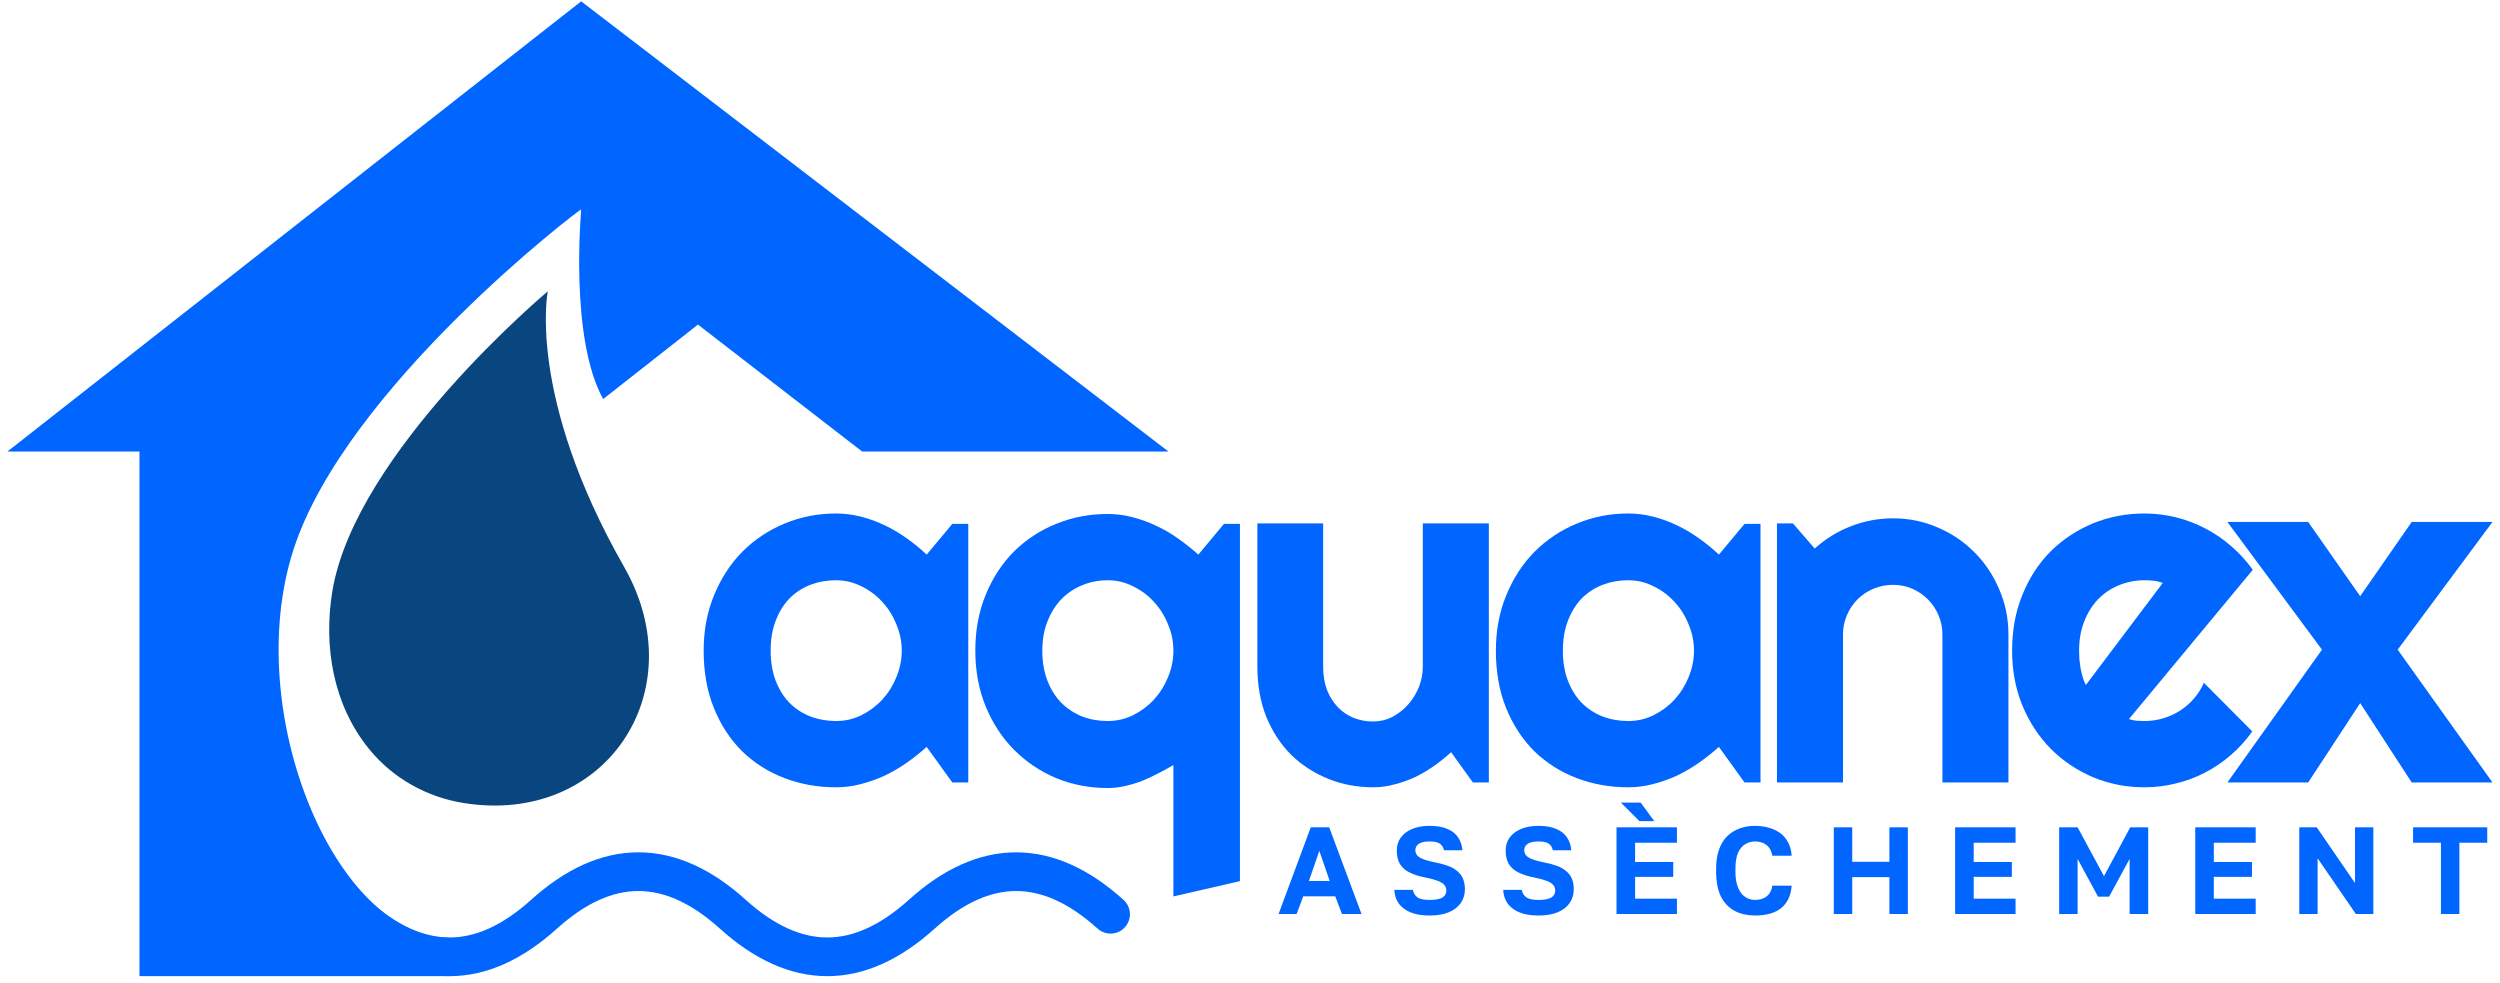
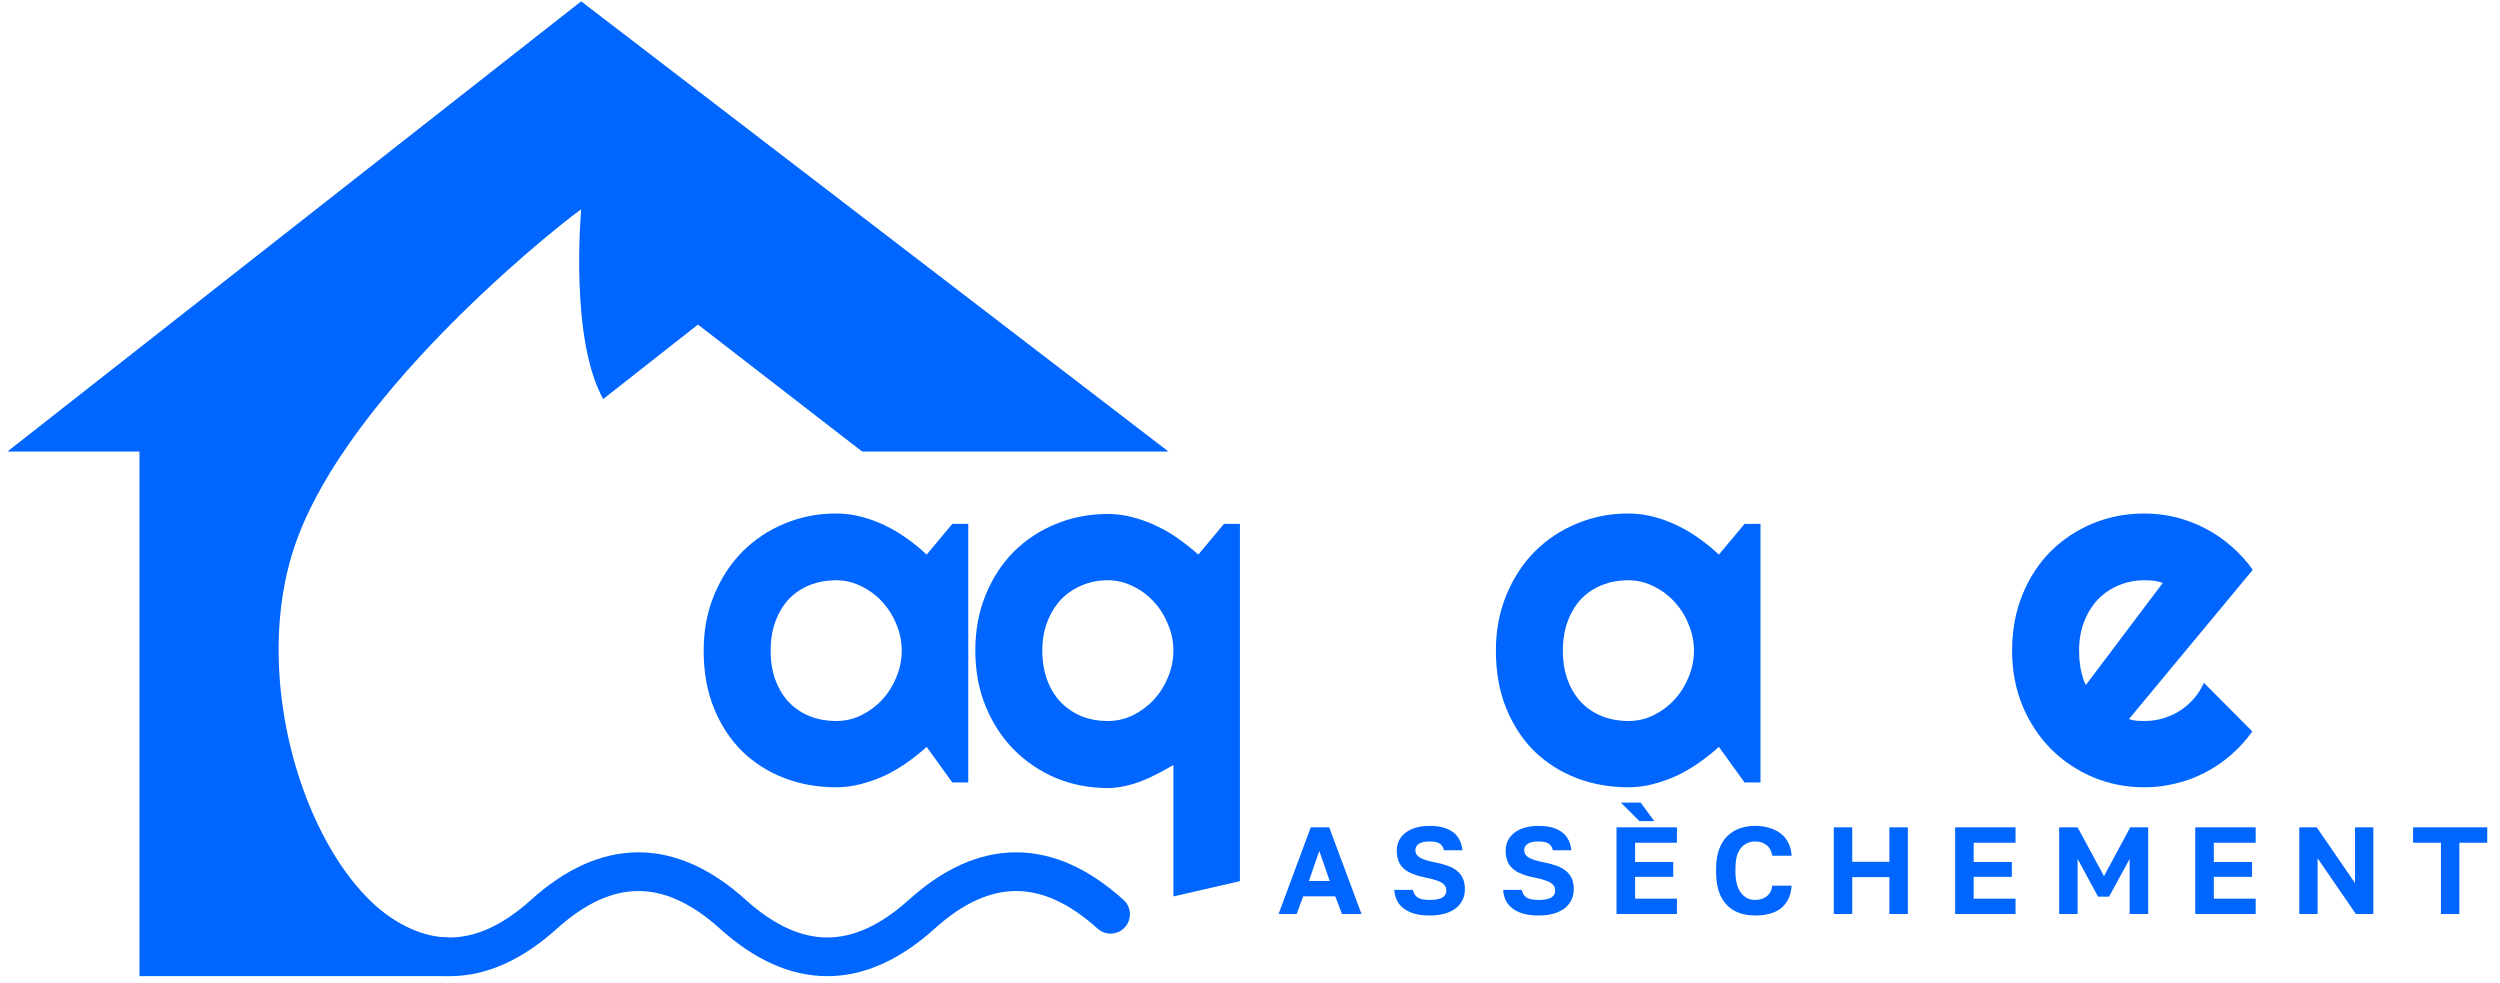
<svg xmlns="http://www.w3.org/2000/svg" width="323" height="127" viewBox="0 0 323 127" fill="none">
-   <path d="M80.637 73.242C89.846 89.379 78.105 106.783 59.764 103.727C55.178 102.963 50.854 100.623 47.762 96.868C47.73 96.83 47.699 96.792 47.668 96.754C43.022 91.039 41.767 83.427 42.945 76.353C45.933 58.423 70.775 37.638 70.775 37.638C70.775 37.638 68.025 51.139 80.637 73.242Z" fill="#094680" />
  <path d="M21.485 118.121C29.618 110.787 37.752 110.787 45.885 118.121C54.018 125.454 62.151 125.454 70.285 118.121C78.418 110.787 86.552 110.787 94.685 118.121C102.818 125.454 110.952 125.454 119.085 118.121C127.218 110.787 135.352 110.787 143.485 118.121" stroke="#0066FF" stroke-width="5" stroke-linecap="round" />
  <path d="M0.962 58.335L75.087 0.172L150.962 58.335H111.385L90.175 41.936L77.93 51.557C73.557 43.685 75.087 27.242 75.087 27.067C75.087 26.849 44.694 50.026 37.915 71.018C31.137 92.009 43.38 121.155 57.992 121.155C57.992 122.26 58.006 123.795 58.017 124.864C58.025 124.951 58.032 125.018 58.032 126.12H18.017V58.335H0.962Z" fill="#0066FF" />
  <path d="M125.101 101.093H123.038L119.726 96.499C118.913 97.229 118.049 97.916 117.132 98.562C116.236 99.187 115.288 99.739 114.288 100.218C113.288 100.677 112.257 101.041 111.194 101.312C110.153 101.583 109.09 101.718 108.007 101.718C105.653 101.718 103.434 101.322 101.351 100.531C99.288 99.739 97.476 98.593 95.913 97.093C94.371 95.572 93.153 93.718 92.257 91.531C91.361 89.343 90.913 86.854 90.913 84.062C90.913 81.458 91.361 79.072 92.257 76.906C93.153 74.718 94.371 72.843 95.913 71.281C97.476 69.718 99.288 68.51 101.351 67.656C103.434 66.781 105.653 66.343 108.007 66.343C109.09 66.343 110.163 66.479 111.226 66.749C112.288 67.02 113.319 67.395 114.319 67.874C115.319 68.354 116.267 68.916 117.163 69.562C118.08 70.208 118.934 70.906 119.726 71.656L123.038 67.687H125.101V101.093ZM116.507 84.062C116.507 82.895 116.278 81.77 115.819 80.687C115.382 79.583 114.778 78.614 114.007 77.781C113.236 76.927 112.33 76.249 111.288 75.749C110.267 75.229 109.174 74.968 108.007 74.968C106.84 74.968 105.736 75.166 104.694 75.562C103.674 75.958 102.778 76.541 102.007 77.312C101.257 78.083 100.663 79.041 100.226 80.187C99.788 81.312 99.569 82.604 99.569 84.062C99.569 85.52 99.788 86.822 100.226 87.968C100.663 89.093 101.257 90.041 102.007 90.812C102.778 91.583 103.674 92.166 104.694 92.562C105.736 92.958 106.84 93.156 108.007 93.156C109.174 93.156 110.267 92.906 111.288 92.406C112.33 91.885 113.236 91.208 114.007 90.374C114.778 89.52 115.382 88.552 115.819 87.468C116.278 86.364 116.507 85.229 116.507 84.062Z" fill="#0066FF" />
  <path d="M160.198 113.843L151.604 115.817V98.843C150.959 99.218 150.292 99.583 149.604 99.937C148.938 100.291 148.24 100.614 147.511 100.906C146.802 101.177 146.073 101.395 145.323 101.562C144.594 101.729 143.854 101.812 143.104 101.812C140.75 101.812 138.531 101.385 136.448 100.531C134.386 99.656 132.573 98.437 131.011 96.874C129.469 95.312 128.25 93.447 127.354 91.281C126.459 89.093 126.011 86.687 126.011 84.062C126.011 81.416 126.459 79.01 127.354 76.843C128.25 74.656 129.469 72.791 131.011 71.249C132.573 69.708 134.386 68.52 136.448 67.687C138.531 66.833 140.75 66.406 143.104 66.406C144.188 66.406 145.25 66.541 146.292 66.812C147.354 67.083 148.386 67.458 149.386 67.937C150.386 68.395 151.334 68.947 152.229 69.593C153.146 70.239 154.011 70.927 154.823 71.656L158.136 67.687H160.198V113.843ZM151.604 84.062C151.604 82.895 151.375 81.77 150.917 80.687C150.479 79.583 149.875 78.614 149.104 77.781C148.334 76.927 147.427 76.249 146.386 75.749C145.365 75.229 144.271 74.968 143.104 74.968C141.938 74.968 140.834 75.187 139.792 75.624C138.771 76.041 137.875 76.645 137.104 77.437C136.354 78.229 135.761 79.187 135.323 80.312C134.886 81.416 134.667 82.666 134.667 84.062C134.667 85.499 134.886 86.791 135.323 87.937C135.761 89.062 136.354 90.01 137.104 90.781C137.875 91.552 138.771 92.145 139.792 92.562C140.834 92.958 141.938 93.156 143.104 93.156C144.271 93.156 145.365 92.906 146.386 92.406C147.427 91.885 148.334 91.208 149.104 90.374C149.875 89.52 150.479 88.552 150.917 87.468C151.375 86.364 151.604 85.229 151.604 84.062Z" fill="#0066FF" />
-   <path d="M187.483 97.187C186.796 97.812 186.056 98.406 185.264 98.968C184.494 99.51 183.681 99.989 182.827 100.406C181.973 100.802 181.087 101.114 180.171 101.343C179.275 101.593 178.358 101.718 177.421 101.718C175.358 101.718 173.421 101.354 171.608 100.625C169.796 99.895 168.202 98.864 166.827 97.531C165.473 96.177 164.4 94.541 163.608 92.624C162.837 90.687 162.452 88.52 162.452 86.124V67.624H170.952V86.124C170.952 87.249 171.119 88.26 171.452 89.156C171.806 90.031 172.275 90.77 172.858 91.374C173.441 91.979 174.119 92.437 174.889 92.749C175.681 93.062 176.525 93.218 177.421 93.218C178.296 93.218 179.119 93.02 179.889 92.624C180.681 92.208 181.369 91.666 181.952 90.999C182.535 90.333 182.994 89.583 183.327 88.749C183.66 87.895 183.827 87.02 183.827 86.124V67.624H192.358V101.093H190.296L187.483 97.187Z" fill="#0066FF" />
  <path d="M227.456 101.093H225.393L222.081 96.499C221.268 97.229 220.404 97.916 219.487 98.562C218.591 99.187 217.643 99.739 216.643 100.218C215.643 100.677 214.612 101.041 213.549 101.312C212.508 101.583 211.445 101.718 210.362 101.718C208.008 101.718 205.789 101.322 203.706 100.531C201.643 99.739 199.831 98.593 198.268 97.093C196.726 95.572 195.508 93.718 194.612 91.531C193.716 89.343 193.268 86.854 193.268 84.062C193.268 81.458 193.716 79.072 194.612 76.906C195.508 74.718 196.726 72.843 198.268 71.281C199.831 69.718 201.643 68.51 203.706 67.656C205.789 66.781 208.008 66.343 210.362 66.343C211.445 66.343 212.518 66.479 213.581 66.749C214.643 67.02 215.674 67.395 216.674 67.874C217.674 68.354 218.622 68.916 219.518 69.562C220.435 70.208 221.289 70.906 222.081 71.656L225.393 67.687H227.456V101.093ZM218.862 84.062C218.862 82.895 218.633 81.77 218.174 80.687C217.737 79.583 217.133 78.614 216.362 77.781C215.591 76.927 214.685 76.249 213.643 75.749C212.622 75.229 211.529 74.968 210.362 74.968C209.195 74.968 208.091 75.166 207.049 75.562C206.029 75.958 205.133 76.541 204.362 77.312C203.612 78.083 203.018 79.041 202.581 80.187C202.143 81.312 201.924 82.604 201.924 84.062C201.924 85.52 202.143 86.822 202.581 87.968C203.018 89.093 203.612 90.041 204.362 90.812C205.133 91.583 206.029 92.166 207.049 92.562C208.091 92.958 209.195 93.156 210.362 93.156C211.529 93.156 212.622 92.906 213.643 92.406C214.685 91.885 215.591 91.208 216.362 90.374C217.133 89.52 217.737 88.552 218.174 87.468C218.633 86.364 218.862 85.229 218.862 84.062Z" fill="#0066FF" />
-   <path d="M238.116 101.093H229.585V67.624H231.647L234.46 70.874C235.835 69.624 237.387 68.666 239.116 67.999C240.866 67.312 242.689 66.968 244.585 66.968C246.626 66.968 248.553 67.364 250.366 68.156C252.178 68.927 253.762 69.999 255.116 71.374C256.47 72.729 257.533 74.322 258.303 76.156C259.095 77.968 259.491 79.906 259.491 81.968V101.093H250.96V81.968C250.96 81.093 250.793 80.27 250.46 79.499C250.126 78.708 249.668 78.02 249.085 77.437C248.501 76.854 247.824 76.395 247.053 76.062C246.283 75.729 245.46 75.562 244.585 75.562C243.689 75.562 242.845 75.729 242.053 76.062C241.262 76.395 240.574 76.854 239.991 77.437C239.408 78.02 238.949 78.708 238.616 79.499C238.283 80.27 238.116 81.093 238.116 81.968V101.093Z" fill="#0066FF" />
  <path d="M275.057 92.906C275.39 93.01 275.724 93.083 276.057 93.124C276.39 93.145 276.724 93.156 277.057 93.156C277.89 93.156 278.693 93.041 279.463 92.812C280.234 92.583 280.953 92.26 281.62 91.843C282.307 91.406 282.911 90.885 283.432 90.281C283.974 89.656 284.411 88.968 284.745 88.218L290.995 94.499C290.203 95.624 289.286 96.635 288.245 97.531C287.224 98.427 286.109 99.187 284.901 99.812C283.713 100.437 282.453 100.906 281.12 101.218C279.807 101.552 278.453 101.718 277.057 101.718C274.703 101.718 272.484 101.281 270.401 100.406C268.338 99.531 266.526 98.312 264.963 96.749C263.422 95.187 262.203 93.333 261.307 91.187C260.411 89.02 259.963 86.645 259.963 84.062C259.963 81.416 260.411 78.999 261.307 76.812C262.203 74.624 263.422 72.76 264.963 71.218C266.526 69.677 268.338 68.479 270.401 67.624C272.484 66.77 274.703 66.343 277.057 66.343C278.453 66.343 279.818 66.51 281.151 66.843C282.484 67.177 283.745 67.656 284.932 68.281C286.14 68.906 287.265 69.677 288.307 70.593C289.349 71.489 290.265 72.499 291.057 73.624L275.057 92.906ZM279.432 75.312C279.036 75.166 278.64 75.072 278.245 75.031C277.87 74.989 277.474 74.968 277.057 74.968C275.89 74.968 274.786 75.187 273.745 75.624C272.724 76.041 271.828 76.645 271.057 77.437C270.307 78.229 269.713 79.187 269.276 80.312C268.838 81.416 268.62 82.666 268.62 84.062C268.62 84.374 268.63 84.729 268.651 85.124C268.693 85.52 268.745 85.927 268.807 86.343C268.89 86.739 268.984 87.124 269.088 87.499C269.193 87.874 269.328 88.208 269.495 88.499L279.432 75.312Z" fill="#0066FF" />
-   <path d="M322.03 101.093H311.592L304.936 90.843L298.217 101.093H287.78L299.998 83.937L287.78 67.437H298.217L304.936 77.031L311.592 67.437H322.03L309.78 83.937L322.03 101.093Z" fill="#0066FF" />
  <path d="M165.19 118.093L169.35 106.893H171.734L175.91 118.093H173.382L172.518 115.805H168.374L167.526 118.093H165.19ZM169.11 113.821H171.798L170.454 109.933L169.11 113.821ZM184.705 118.285C183.713 118.285 182.886 118.147 182.225 117.869C181.563 117.592 181.057 117.208 180.705 116.717C180.363 116.216 180.177 115.635 180.145 114.973H182.545C182.63 115.389 182.822 115.709 183.121 115.933C183.43 116.157 183.958 116.269 184.705 116.269C185.473 116.269 186.022 116.168 186.353 115.965C186.694 115.752 186.865 115.453 186.865 115.069C186.865 114.749 186.763 114.488 186.561 114.285C186.369 114.083 186.07 113.912 185.665 113.773C185.259 113.624 184.731 113.485 184.081 113.357C183.323 113.208 182.673 113 182.129 112.733C181.585 112.467 181.169 112.104 180.881 111.645C180.603 111.187 180.465 110.605 180.465 109.901C180.465 109.251 180.635 108.691 180.977 108.221C181.318 107.741 181.809 107.368 182.449 107.101C183.089 106.835 183.841 106.701 184.705 106.701C185.643 106.701 186.411 106.835 187.009 107.101C187.617 107.357 188.075 107.72 188.385 108.189C188.705 108.659 188.891 109.213 188.945 109.853H186.561C186.475 109.469 186.299 109.187 186.033 109.005C185.766 108.813 185.323 108.717 184.705 108.717C184.075 108.717 183.611 108.819 183.313 109.021C183.014 109.224 182.865 109.496 182.865 109.837C182.865 110.253 183.067 110.579 183.473 110.813C183.889 111.048 184.539 111.251 185.425 111.421C186.033 111.539 186.571 111.683 187.041 111.853C187.521 112.024 187.926 112.248 188.257 112.525C188.587 112.792 188.838 113.117 189.009 113.501C189.179 113.885 189.265 114.349 189.265 114.893C189.265 115.576 189.083 116.173 188.721 116.685C188.369 117.197 187.851 117.592 187.169 117.869C186.497 118.147 185.675 118.285 184.705 118.285ZM198.771 118.285C197.779 118.285 196.953 118.147 196.291 117.869C195.63 117.592 195.123 117.208 194.771 116.717C194.43 116.216 194.243 115.635 194.211 114.973H196.611C196.697 115.389 196.889 115.709 197.187 115.933C197.497 116.157 198.025 116.269 198.771 116.269C199.539 116.269 200.089 116.168 200.419 115.965C200.761 115.752 200.931 115.453 200.931 115.069C200.931 114.749 200.83 114.488 200.627 114.285C200.435 114.083 200.137 113.912 199.731 113.773C199.326 113.624 198.798 113.485 198.147 113.357C197.39 113.208 196.739 113 196.195 112.733C195.651 112.467 195.235 112.104 194.947 111.645C194.67 111.187 194.531 110.605 194.531 109.901C194.531 109.251 194.702 108.691 195.043 108.221C195.385 107.741 195.875 107.368 196.515 107.101C197.155 106.835 197.907 106.701 198.771 106.701C199.71 106.701 200.478 106.835 201.075 107.101C201.683 107.357 202.142 107.72 202.451 108.189C202.771 108.659 202.958 109.213 203.011 109.853H200.627C200.542 109.469 200.366 109.187 200.099 109.005C199.833 108.813 199.39 108.717 198.771 108.717C198.142 108.717 197.678 108.819 197.379 109.021C197.081 109.224 196.931 109.496 196.931 109.837C196.931 110.253 197.134 110.579 197.539 110.813C197.955 111.048 198.606 111.251 199.491 111.421C200.099 111.539 200.638 111.683 201.107 111.853C201.587 112.024 201.993 112.248 202.323 112.525C202.654 112.792 202.905 113.117 203.075 113.501C203.246 113.885 203.331 114.349 203.331 114.893C203.331 115.576 203.15 116.173 202.787 116.685C202.435 117.197 201.918 117.592 201.235 117.869C200.563 118.147 199.742 118.285 198.771 118.285ZM208.854 118.093V106.893H216.662V108.877H211.254V111.373H216.182V113.293H211.254V116.109H216.662V118.093H208.854ZM211.814 106.093L209.414 103.693H211.974L213.734 106.093H211.814ZM226.762 118.285C225.791 118.285 224.922 118.093 224.154 117.709C223.397 117.315 222.799 116.701 222.362 115.869C221.935 115.027 221.722 113.928 221.722 112.573V112.253C221.722 111.272 221.85 110.435 222.106 109.741C222.362 109.037 222.719 108.461 223.178 108.013C223.647 107.565 224.186 107.235 224.794 107.021C225.402 106.808 226.058 106.701 226.762 106.701C227.391 106.701 227.978 106.781 228.522 106.941C229.077 107.091 229.567 107.32 229.994 107.629C230.421 107.939 230.762 108.339 231.018 108.829C231.285 109.32 231.439 109.896 231.482 110.557H228.986C228.869 109.928 228.613 109.464 228.218 109.165C227.823 108.867 227.338 108.717 226.762 108.717C226.314 108.717 225.898 108.829 225.514 109.053C225.13 109.267 224.815 109.629 224.57 110.141C224.335 110.653 224.218 111.357 224.218 112.253V112.573C224.218 113.277 224.293 113.869 224.442 114.349C224.591 114.819 224.789 115.197 225.034 115.485C225.279 115.763 225.551 115.965 225.85 116.093C226.149 116.211 226.453 116.269 226.762 116.269C227.37 116.269 227.871 116.115 228.266 115.805C228.661 115.485 228.901 115.027 228.986 114.429H231.482C231.429 115.123 231.274 115.72 231.018 116.221C230.762 116.712 230.426 117.112 230.01 117.421C229.594 117.72 229.109 117.939 228.554 118.077C227.999 118.216 227.402 118.285 226.762 118.285ZM236.926 118.093V106.893H239.31V111.341H244.11V106.893H246.494V118.093H244.11V113.325H239.31V118.093H236.926ZM252.602 118.093V106.893H260.41V108.877H255.002V111.373H259.93V113.293H255.002V116.109H260.41V118.093H252.602ZM266.044 118.093V106.893H268.428L271.836 113.197L275.228 106.893H277.548V118.093H275.148V110.973L272.492 115.853H271.068L268.428 110.973V118.093H266.044ZM283.626 118.093V106.893H291.434V108.877H286.026V111.373H290.954V113.293H286.026V116.109H291.434V118.093H283.626ZM297.068 118.093V106.893H299.324L304.268 114.093V106.893H306.636V118.093H304.38L299.436 110.893V118.093H297.068ZM315.368 118.093V108.877H311.768V106.893H321.352V108.877H317.752V118.093H315.368Z" fill="#0066FF" />
</svg>